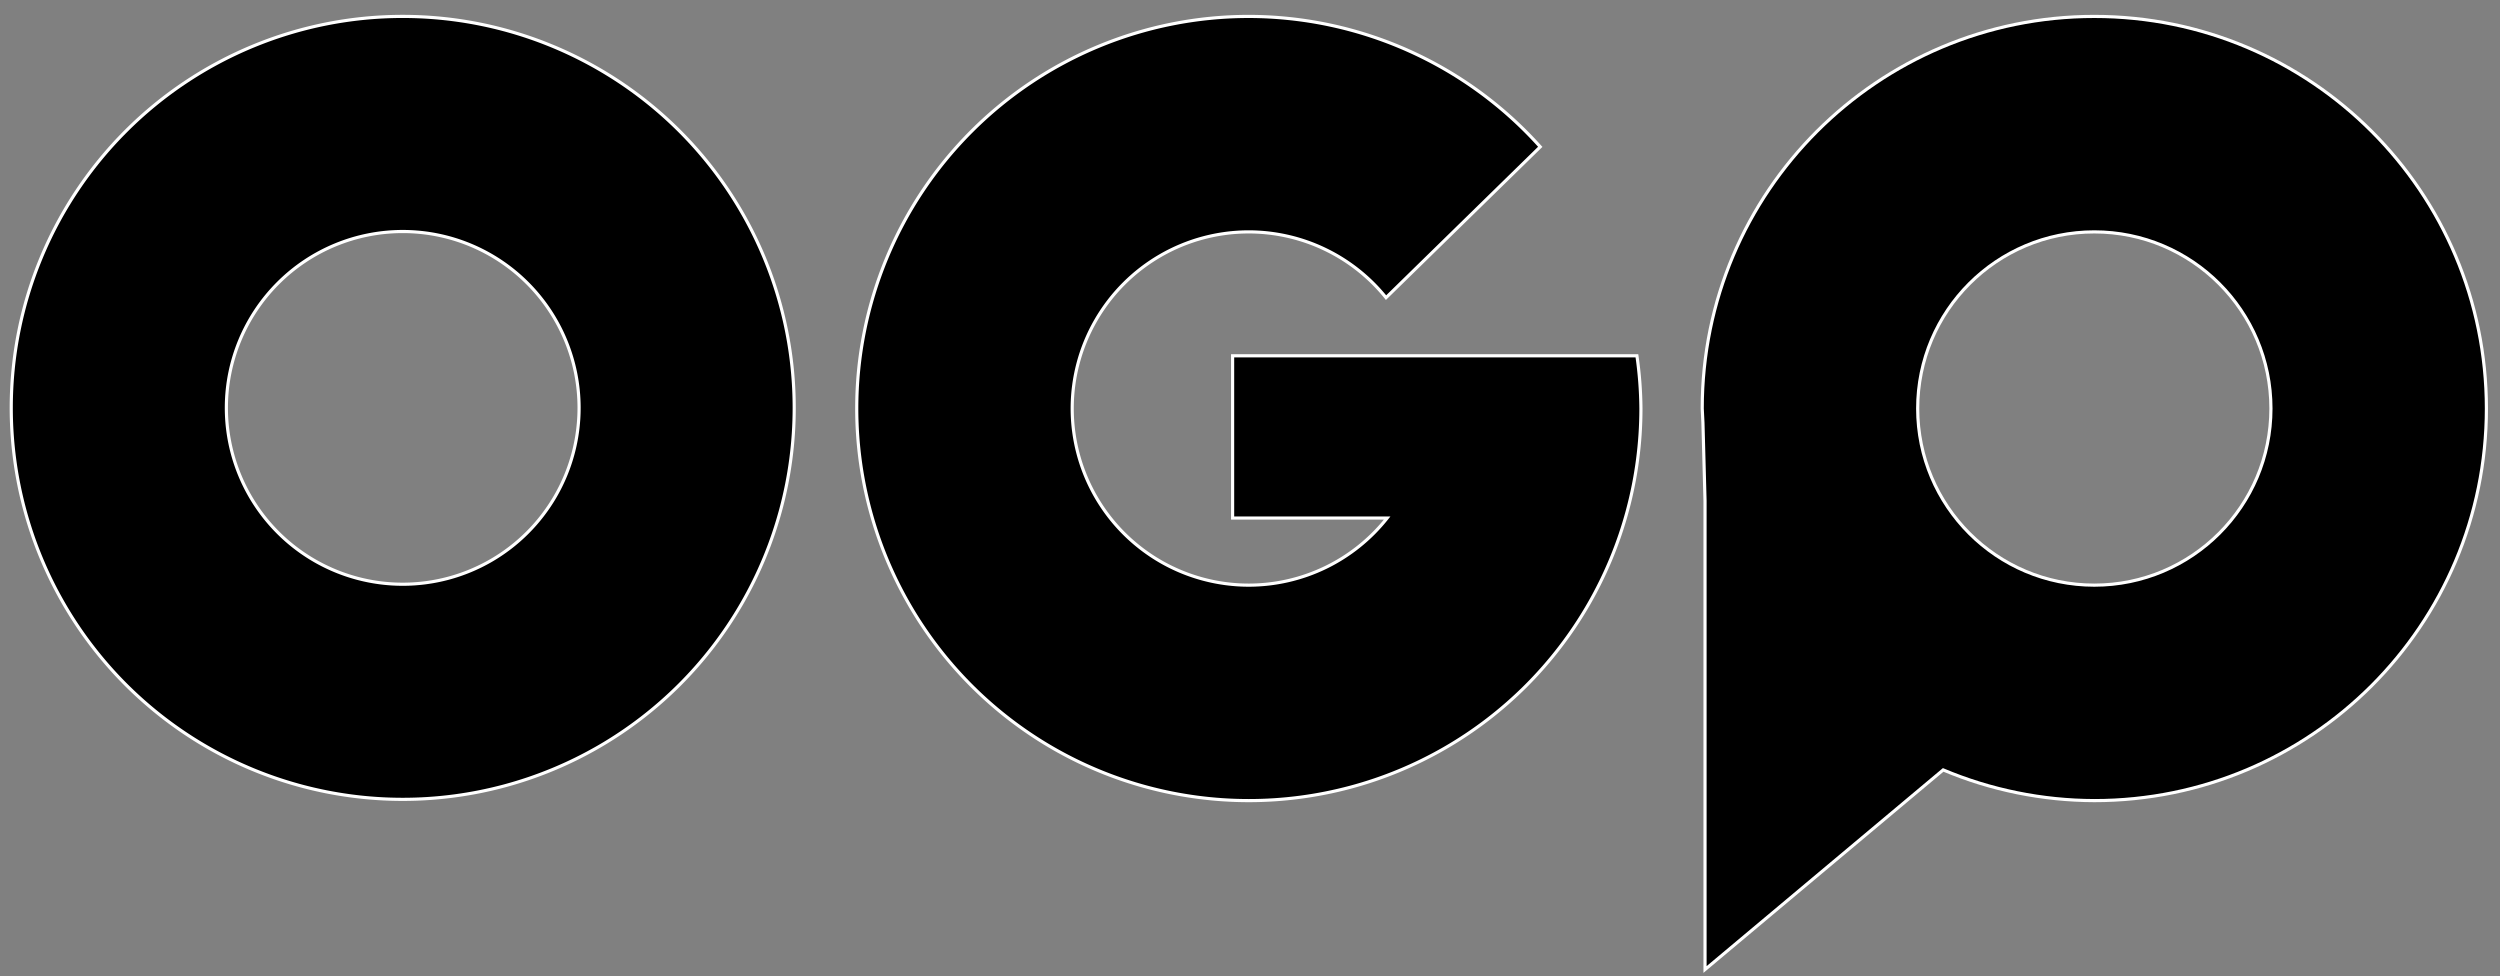
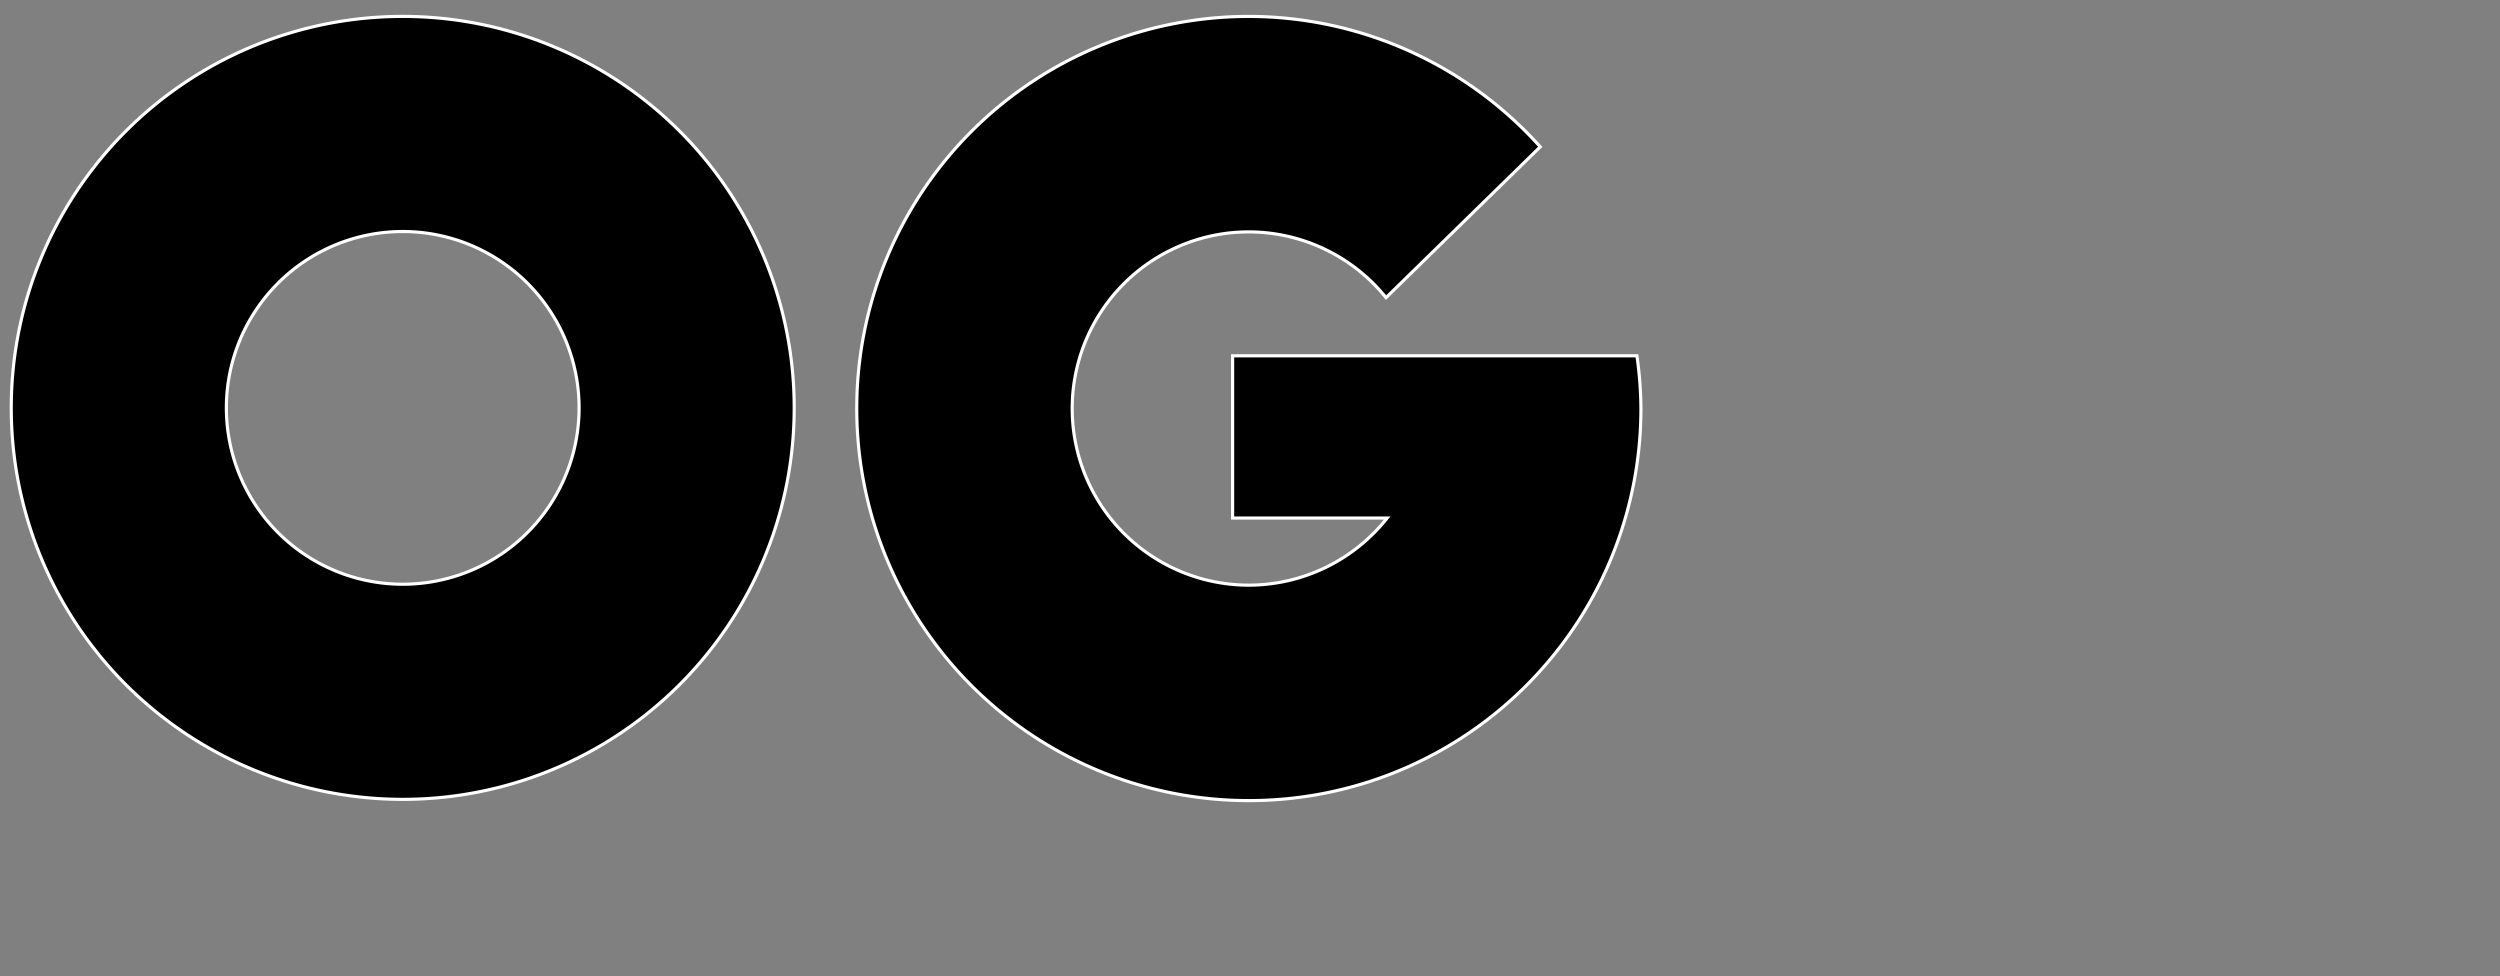
<svg xmlns="http://www.w3.org/2000/svg" xmlns:ns1="http://sodipodi.sourceforge.net/DTD/sodipodi-0.dtd" xmlns:ns2="http://www.inkscape.org/namespaces/inkscape" ns1:docname="ogp.svg" ns2:version="1.0 (4035a4fb49, 2020-05-01)" id="svg8" version="1.1" viewBox="0 0 210 82" height="82mm" width="210mm">
  <rect x="0" y="0" width="210" height="82" fill="#808080" stroke="none" />
  <defs id="defs2" />
  <ns1:namedview ns2:document-rotation="0" ns2:window-maximized="1" ns2:window-y="-8" ns2:window-x="1912" ns2:window-height="1017" ns2:window-width="1920" showgrid="false" ns2:current-layer="layer1" ns2:document-units="mm" ns2:cy="213.9356" ns2:cx="759.16564" ns2:zoom="0.49497475" ns2:pageshadow="2" ns2:pageopacity="0.0" borderopacity="1.0" bordercolor="#666666" pagecolor="#ffffff" id="base" />
  <g transform="translate(0,-215)" id="layer1" ns2:groupmode="layer" ns2:label="Livello 1">
    <path ns2:connector-curvature="0" id="path21" d="M 33.829,216.378 A 32.884,32.884 0 0 0 0.945,249.261 32.884,32.884 0 0 0 33.829,282.146 32.884,32.884 0 0 0 66.713,249.261 32.884,32.884 0 0 0 33.829,216.378 Z m 0,18.07 A 14.814,14.814 0 0 1 48.643,249.261 14.814,14.814 0 0 1 33.829,264.076 14.814,14.814 0 0 1 19.015,249.261 14.814,14.814 0 0 1 33.829,234.448 Z" style="fill:#000000;stroke:#ffffff;stroke-width:0.265" />
    <path id="path26" transform="matrix(0.265,0,0,0.265,0,215)" d="M 395.857 5.207 A 124.286 124.286 0 0 0 271.572 129.492 A 124.286 124.286 0 0 0 395.857 253.779 A 124.286 124.286 0 0 0 520.143 129.492 A 124.286 124.286 0 0 0 518.871 112.779 L 449.229 112.779 L 390.715 112.779 L 390.715 164.207 L 439.709 164.207 A 55.989 55.989 0 0 1 395.857 185.482 A 55.989 55.989 0 0 1 339.867 129.492 A 55.989 55.989 0 0 1 395.857 73.504 A 55.989 55.989 0 0 1 439.348 94.35 L 488.23 46.543 A 124.286 124.286 0 0 0 395.857 5.207 z " style="fill:#000000;stroke:#ffffff;stroke-width:1" />
-     <path ns1:nodetypes="cccccccccccccc" ns2:connector-curvature="0" id="path28" transform="matrix(0.265,0,0,0.265,0,215)" d="M 663.857,5.207 C 595.217,5.207 539.573,60.852 539.572,129.492 c 0.048,1.512 0.123,3.024 0.227,4.533 l 0.662,24.754 v 148.538 l 75.488,-63.27 c 15.168,6.384 31.452,9.692 47.908,9.732 68.641,-3e-4 124.286,-55.646 124.285,-124.287 C 788.142,60.852 732.498,5.207 663.857,5.207 Z m 0,68.297 c 30.921,4.16e-4 55.988,25.067 55.988,55.988 6.6e-4,30.922 -25.066,55.99 -55.988,55.99 -30.923,6.6e-4 -55.991,-25.067 -55.99,-55.99 4.1e-4,-30.922 25.068,-55.989 55.99,-55.988 z" style="fill:#000000;stroke:#ffffff;stroke-width:1" />
  </g>
</svg>